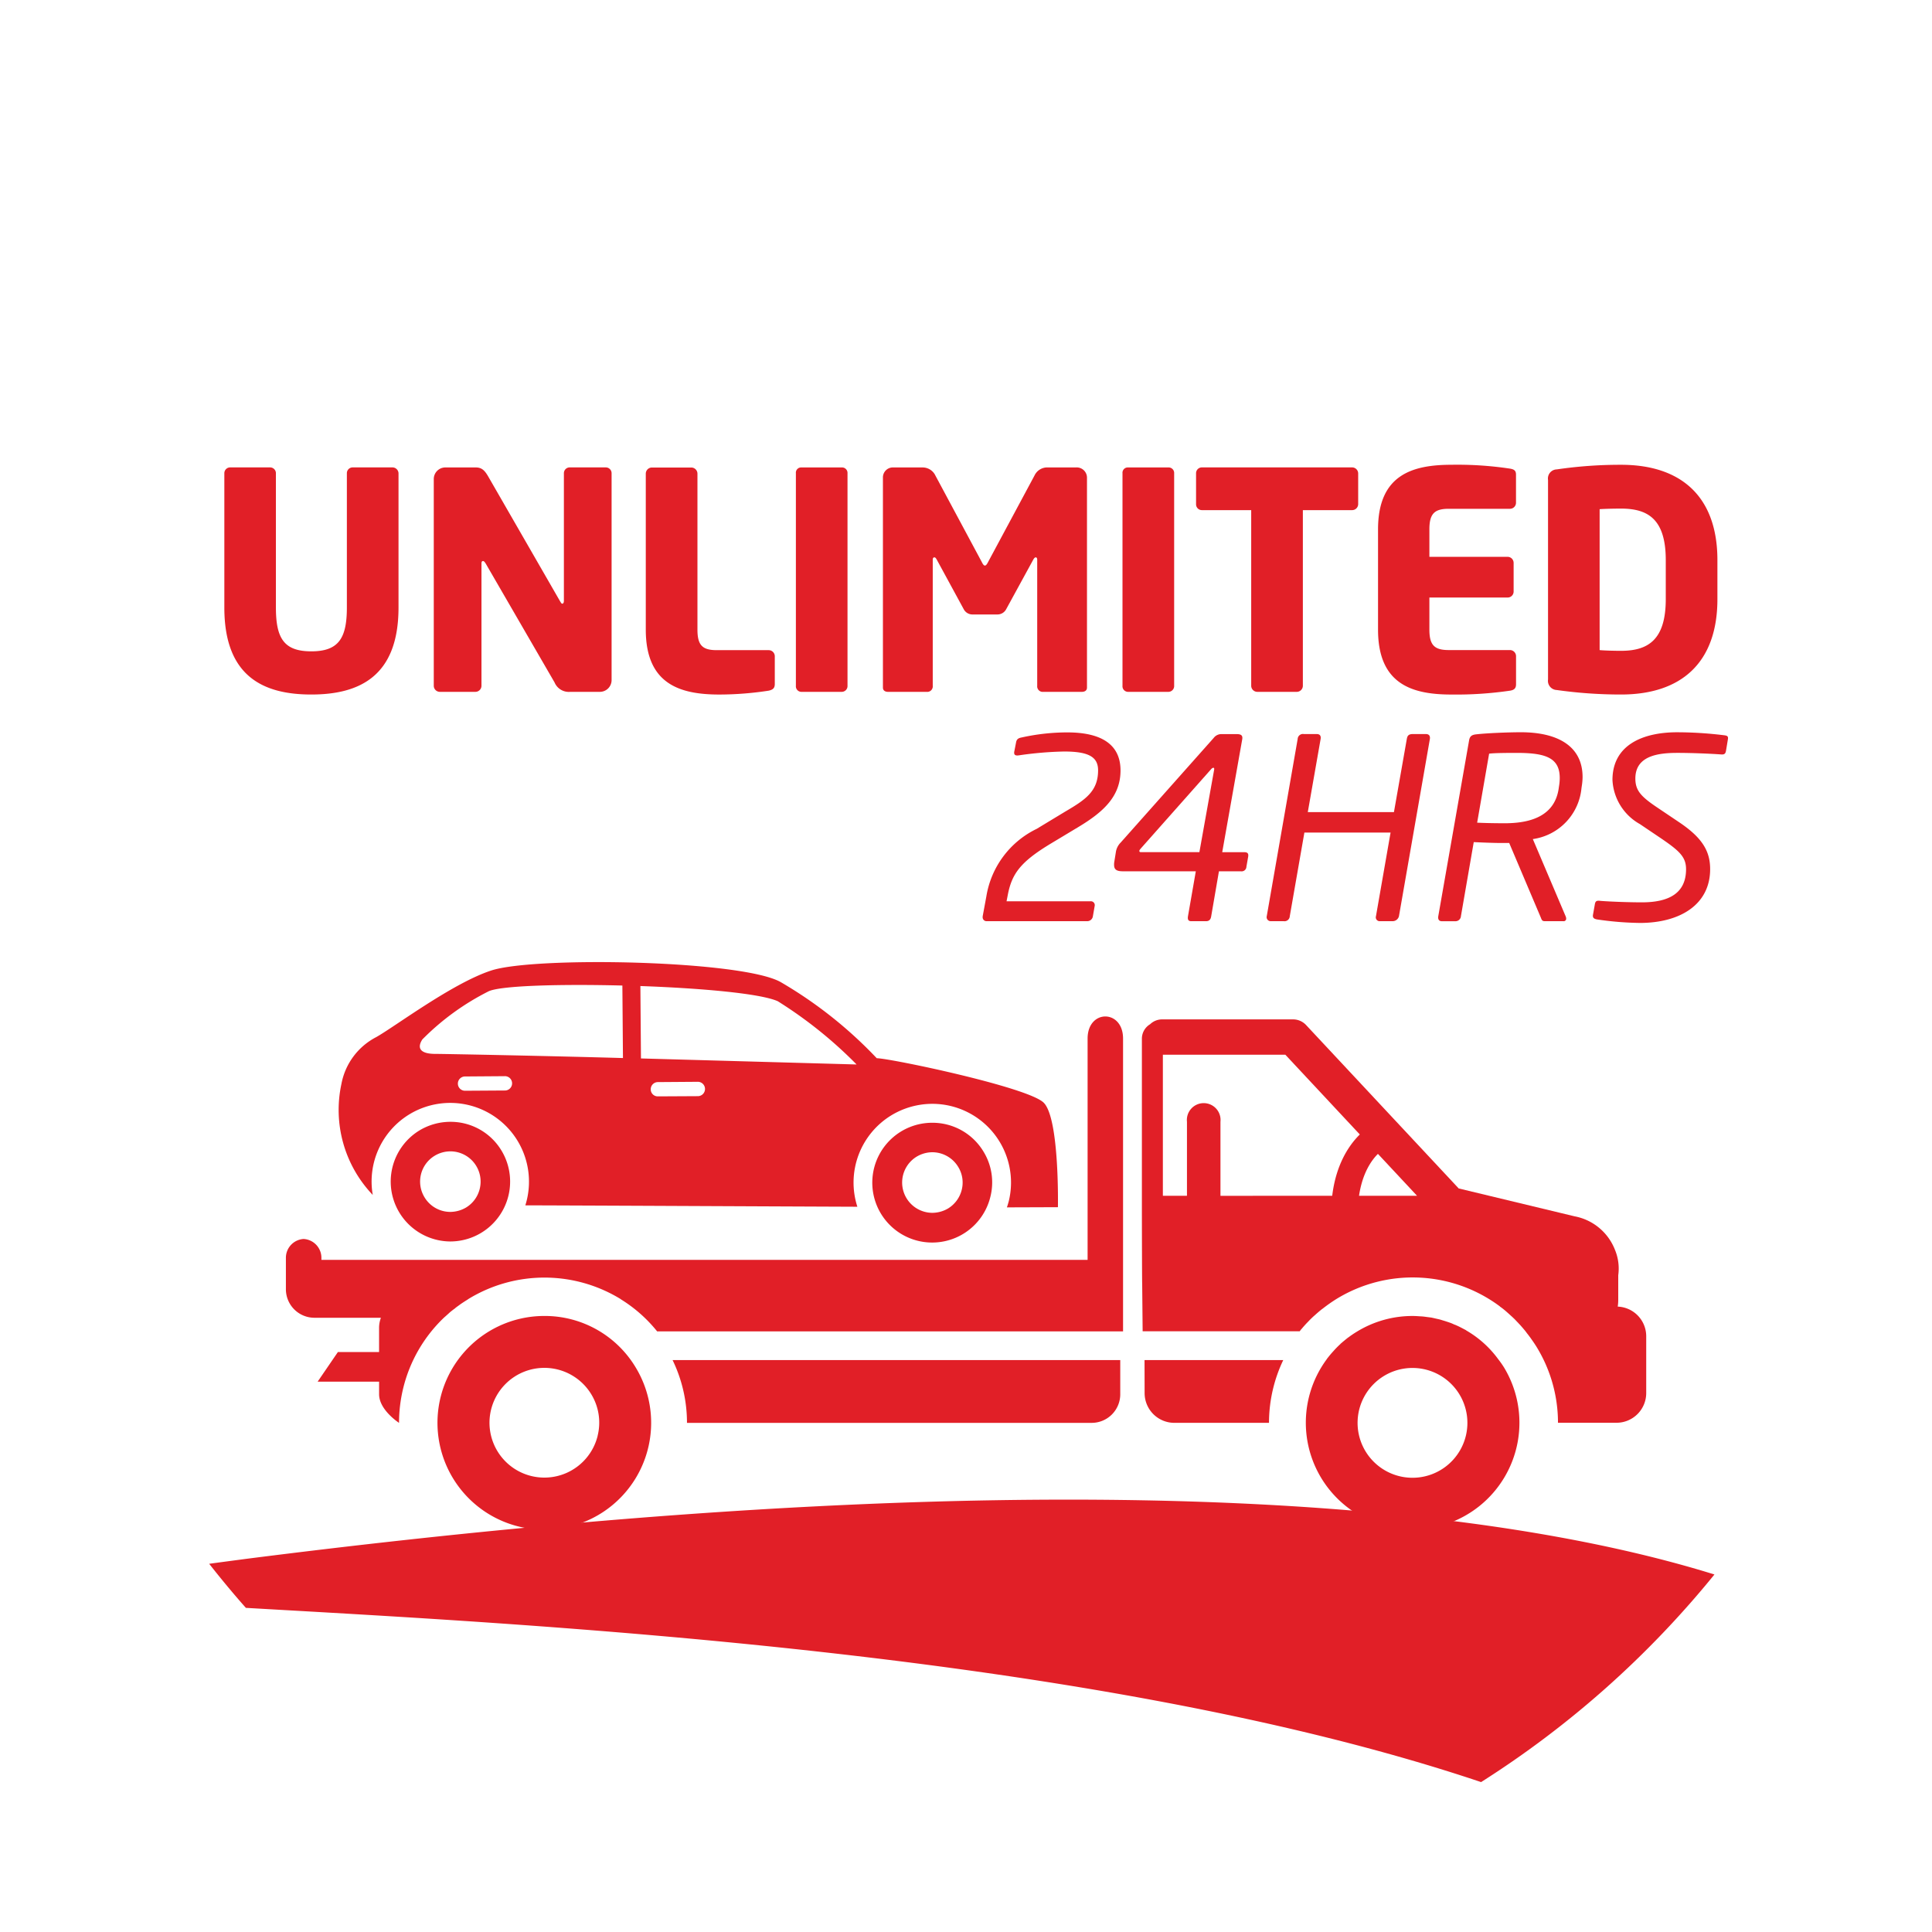
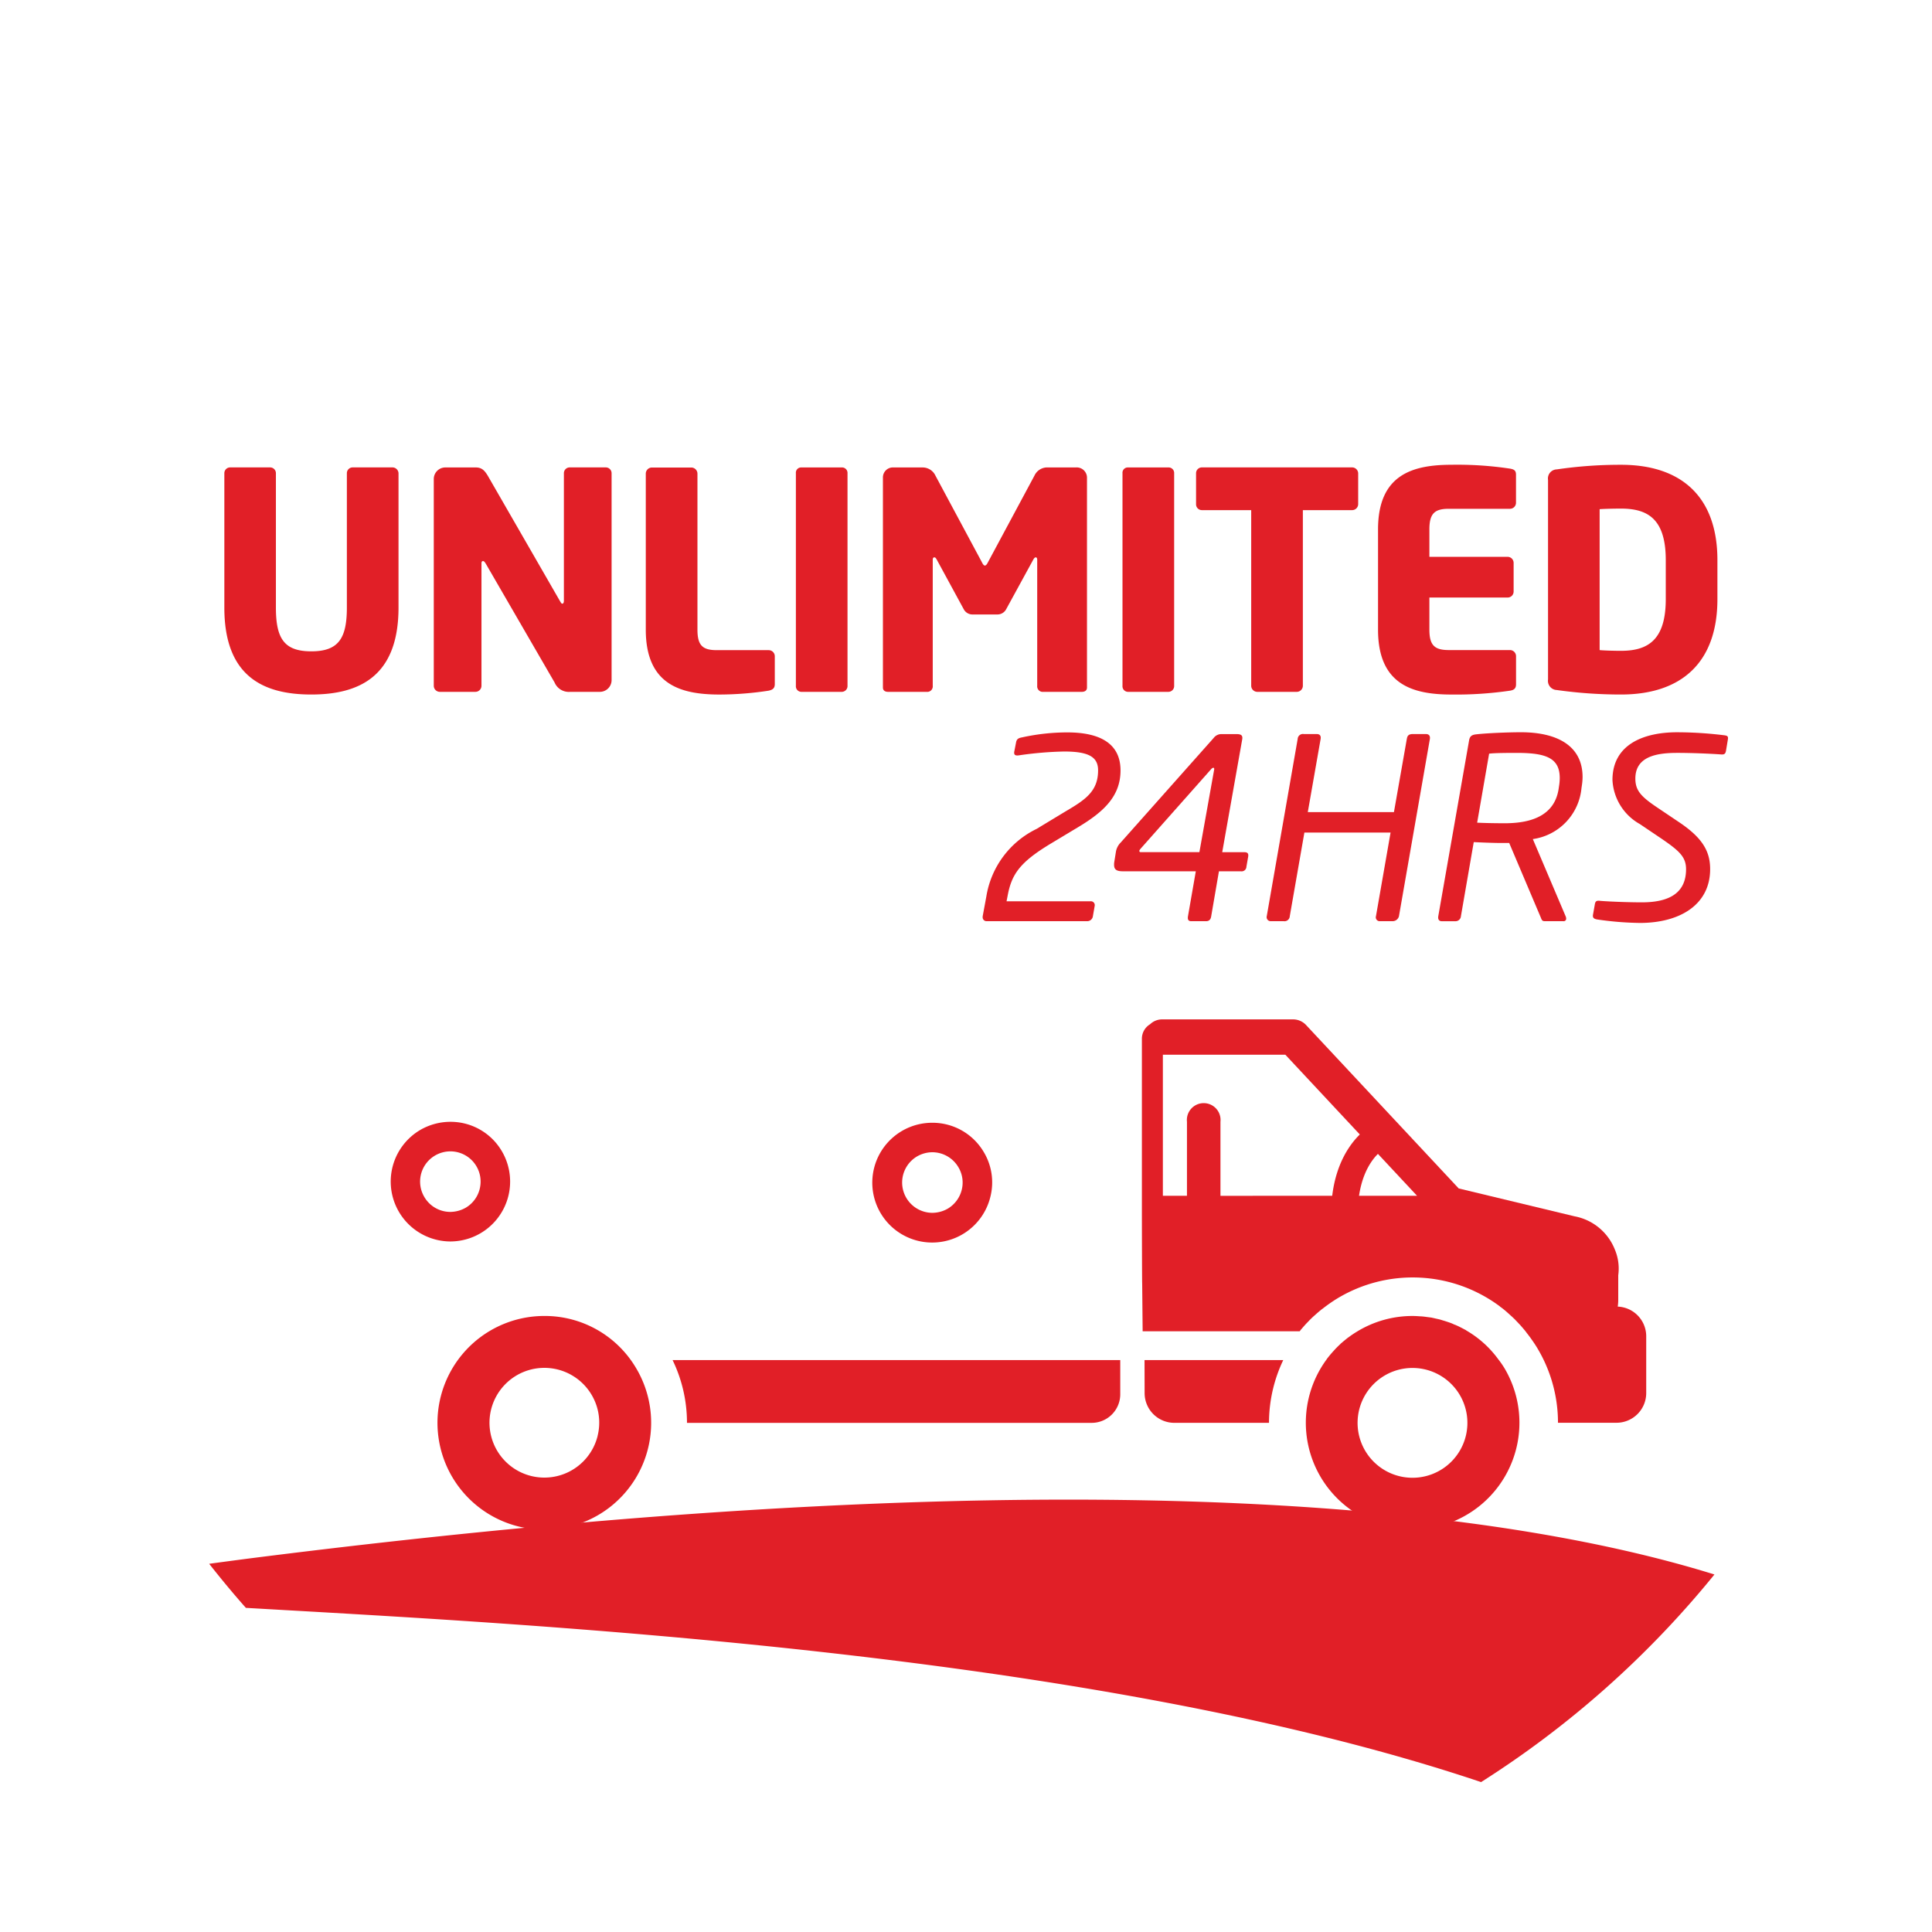
<svg xmlns="http://www.w3.org/2000/svg" id="Group_2815" data-name="Group 2815" width="100" height="100" viewBox="0 0 100 100">
  <path id="Path_4816" data-name="Path 4816" d="M0,50A50,50,0,1,0,50,0,50,50,0,0,0,0,50Z" fill="none" fill-rule="evenodd" />
  <g id="Group_2448" data-name="Group 2448" transform="translate(11.612 24.056)">
    <g id="Group_2446" data-name="Group 2446">
      <path id="Path_4817" data-name="Path 4817" d="M9.89,23.032c-2.486,0-4.5-.937-4.5-4.5V11.577a.3.3,0,0,1,.312-.3H7.749a.3.3,0,0,1,.31.3v6.952c0,1.6.422,2.268,1.831,2.268s1.842-.67,1.842-2.268V11.577a.3.3,0,0,1,.312-.3h2.034a.315.315,0,0,1,.327.3v6.952C14.406,22.094,12.374,23.032,9.89,23.032Z" transform="translate(-5.39 -11.14)" fill="#e11f27" />
      <path id="Path_4818" data-name="Path 4818" d="M19.015,22.894H17.484a.8.8,0,0,1-.81-.487l-3.565-6.155c-.06-.095-.093-.127-.14-.127s-.078.032-.078.127v6.327a.316.316,0,0,1-.315.315H10.734a.316.316,0,0,1-.312-.315v-10.7a.6.6,0,0,1,.595-.6h1.577c.315,0,.467.155.657.487L16.956,18.2c.06.095.073.131.123.131.03,0,.078-.037.078-.149V11.577a.3.3,0,0,1,.315-.3h1.842a.3.3,0,0,1,.312.3V22.3A.609.609,0,0,1,19.015,22.894Z" transform="translate(0.418 -11.14)" fill="#e11f27" />
      <path id="Path_4819" data-name="Path 4819" d="M21.925,22.833a16.989,16.989,0,0,1-2.546.2c-2.019,0-3.815-.515-3.815-3.359V11.6a.318.318,0,0,1,.312-.317h2.047a.32.32,0,0,1,.315.317v8.076c0,.812.263,1.06,1,1.06h2.691a.316.316,0,0,1,.312.315V22.5C22.237,22.7,22.144,22.784,21.925,22.833Z" transform="translate(6.25 -11.14)" fill="#e11f27" />
      <path id="Path_4820" data-name="Path 4820" d="M21.555,22.894H19.461a.288.288,0,0,1-.278-.315v-11a.272.272,0,0,1,.278-.3h2.094a.284.284,0,0,1,.3.3v11A.3.3,0,0,1,21.555,22.894Z" transform="translate(10.4 -11.14)" fill="#e11f27" />
      <path id="Path_4821" data-name="Path 4821" d="M31.589,22.894H29.526a.287.287,0,0,1-.248-.315V16.06c0-.112-.047-.127-.08-.127s-.078.034-.123.116l-1.407,2.574a.508.508,0,0,1-.47.265H25.95a.507.507,0,0,1-.472-.265l-1.4-2.574c-.047-.082-.075-.116-.125-.116-.03,0-.082.015-.082.127v6.519a.286.286,0,0,1-.246.315H21.555c-.123,0-.263-.05-.263-.222V11.812a.517.517,0,0,1,.562-.532h1.469a.731.731,0,0,1,.687.422L26.4,16.157c.062.123.108.2.17.2s.112-.078.174-.2L29.136,11.7a.729.729,0,0,1,.687-.422h1.469a.532.532,0,0,1,.562.549V22.672C31.854,22.844,31.714,22.894,31.589,22.894Z" transform="translate(12.796 -11.14)" fill="#e11f27" />
      <path id="Path_4822" data-name="Path 4822" d="M29.439,22.894H27.345a.29.29,0,0,1-.28-.315v-11a.274.274,0,0,1,.28-.3h2.094a.286.286,0,0,1,.3.3v11A.3.3,0,0,1,29.439,22.894Z" transform="translate(19.423 -11.14)" fill="#e11f27" />
      <path id="Path_4823" data-name="Path 4823" d="M36.91,13.488H34.377v9.091a.317.317,0,0,1-.312.315H32.018a.318.318,0,0,1-.315-.315V13.488H29.159a.3.3,0,0,1-.31-.3V11.577a.3.3,0,0,1,.31-.3H36.91a.315.315,0,0,1,.33.3v1.611A.314.314,0,0,1,36.91,13.488Z" transform="translate(21.447 -11.14)" fill="#e11f27" />
      <path id="Path_4824" data-name="Path 4824" d="M40.093,22.908a19.261,19.261,0,0,1-3.031.2c-2.014,0-3.8-.515-3.8-3.359V14.561c0-2.846,1.8-3.346,3.813-3.346a18.284,18.284,0,0,1,3.016.2c.222.037.312.108.312.312v1.452a.313.313,0,0,1-.312.315H36.92c-.732,0-1,.25-1,1.064v1.422h4.048a.314.314,0,0,1,.312.312v1.489a.309.309,0,0,1-.312.306H35.92v1.659c0,.812.267,1.06,1,1.06h3.173a.317.317,0,0,1,.312.315v1.454C40.405,22.779,40.315,22.874,40.093,22.908Z" transform="translate(26.453 -11.215)" fill="#e11f27" />
      <path id="Path_4825" data-name="Path 4825" d="M41.128,23.107a23.755,23.755,0,0,1-3.328-.233.474.474,0,0,1-.452-.545V12a.47.47,0,0,1,.452-.545,22.627,22.627,0,0,1,3.328-.239c3.109,0,4.987,1.644,4.987,4.935v2.019C46.115,21.469,44.236,23.107,41.128,23.107Zm2.314-6.956c0-2.109-.909-2.667-2.314-2.667-.392,0-.89.013-1.109.03v7.294c.22.022.717.037,1.109.037,1.4,0,2.314-.567,2.314-2.676Z" transform="translate(31.166 -11.215)" fill="#e11f27" />
    </g>
    <g id="Group_2447" data-name="Group 2447" transform="translate(39.25 13.843)">
      <path id="Path_4826" data-name="Path 4826" d="M28.718,22.548l-1.409.847c-1.631.98-2.049,1.6-2.256,2.725L25,26.392h4.345a.2.2,0,0,1,.22.181v.041l-.1.573a.293.293,0,0,1-.3.235H23.981a.2.2,0,0,1-.218-.2v-.045l.194-1.051a4.721,4.721,0,0,1,2.6-3.481l1.471-.89c1.034-.608,1.71-1.043,1.71-2.139,0-.692-.48-.976-1.76-.976a18.517,18.517,0,0,0-2.348.2c-.17.022-.276-.015-.222-.237l.088-.452c.039-.183.162-.213.291-.239a10.932,10.932,0,0,1,2.359-.261c1.829,0,2.753.67,2.753,1.969C30.9,20.969,30,21.777,28.718,22.548Z" transform="translate(-23.763 -17.641)" fill="#e11f27" />
      <path id="Path_4827" data-name="Path 4827" d="M33.653,23.8c.181,0,.235.069.207.239l-.09.515a.247.247,0,0,1-.287.235H32.348l-.4,2.324c-.026.17-.1.259-.274.259h-.756c-.157,0-.2-.088-.172-.259l.405-2.324H27.38c-.327,0-.459-.088-.459-.334a.776.776,0,0,1,.013-.166l.08-.5a.875.875,0,0,1,.248-.487l4.813-5.414a.5.5,0,0,1,.418-.2h.771c.259,0,.323.086.287.284L32.518,23.8Zm-1.6-4.367c-.041,0-.08.037-.118.08l-3.641,4.106c-.039.05-.065.08-.065.118,0,.054.041.062.093.062h3.014l.767-4.287v-.03C32.1,19.432,32.074,19.432,32.05,19.432Z" transform="translate(-20.118 -17.59)" fill="#e11f27" />
      <path id="Path_4828" data-name="Path 4828" d="M38.825,17.685c.155,0,.235.086.209.256l-1.6,9.171a.338.338,0,0,1-.315.259h-.664a.2.2,0,0,1-.211-.259L37,22.784H32.539l-.756,4.328a.274.274,0,0,1-.317.259H30.8a.208.208,0,0,1-.209-.259l1.6-9.171a.272.272,0,0,1,.317-.256h.664c.157,0,.235.08.207.256l-.664,3.785h4.459l.666-3.785c.026-.142.067-.256.315-.256Z" transform="translate(-15.886 -17.59)" fill="#e11f27" />
      <path id="Path_4829" data-name="Path 4829" d="M42.143,20.446l-.013.09a2.94,2.94,0,0,1-2.518,2.637l1.7,4a.315.315,0,0,1,.026.121.128.128,0,0,1-.144.129h-.9c-.155,0-.2,0-.261-.17l-1.644-3.878h-.4c-.433,0-1.107-.03-1.435-.045l-.664,3.835a.28.28,0,0,1-.289.259h-.7c-.131,0-.211-.08-.183-.259l1.6-9.13c.041-.183.131-.259.364-.284.575-.065,1.685-.108,2.312-.108,1.879,0,3.193.7,3.193,2.322A3.172,3.172,0,0,1,42.143,20.446ZM38.8,18.712c-.418,0-1.135,0-1.45.039l-.62,3.572c.323.017.844.03,1.433.03,1.474,0,2.6-.457,2.79-1.816l.013-.09a2.652,2.652,0,0,0,.039-.427C41.008,18.983,40.306,18.712,38.8,18.712Z" transform="translate(-11.135 -17.641)" fill="#e11f27" />
      <path id="Path_4830" data-name="Path 4830" d="M45.227,17.8c.17.022.209.062.183.22l-.093.56c-.026.159-.067.235-.287.209-.573-.039-1.486-.078-2.245-.078-1.056,0-2.163.183-2.163,1.329,0,.627.3.941,1.161,1.517l1.066.717c1.215.808,1.644,1.5,1.644,2.454,0,1.831-1.551,2.785-3.639,2.785a16.3,16.3,0,0,1-2.215-.181c-.159-.03-.235-.082-.211-.239l.093-.521c.028-.181.078-.231.3-.2.59.045,1.54.075,2.139.075,1.411,0,2.286-.48,2.286-1.715,0-.627-.338-.941-1.252-1.568l-1.137-.767a2.771,2.771,0,0,1-1.42-2.284c0-1.816,1.577-2.469,3.35-2.469A20.143,20.143,0,0,1,45.227,17.8Z" transform="translate(-6.838 -17.641)" fill="#e11f27" />
    </g>
  </g>
  <g id="Group_2451" data-name="Group 2451" transform="translate(14.798 49.796)">
    <path id="Path_4831" data-name="Path 4831" d="M52.219,39.467a2.4,2.4,0,0,0,.026-.349V37.844a2.523,2.523,0,0,0-.17-1.316,2.793,2.793,0,0,0-2.087-1.734l-6-1.443-7.9-8.458a.922.922,0,0,0-.674-.293H28.638a.9.9,0,0,0-.625.252.871.871,0,0,0-.424.75v9c0,.05.006,3.623.015,3.669l.024,2.473h8.13c.028-.037.05-.071.08-.106l.013-.013c.1-.118.2-.233.31-.345l.028-.028c.093-.1.187-.192.287-.284.024-.017.043-.041.065-.056q.155-.142.323-.278a.662.662,0,0,1,.078-.058,7.991,7.991,0,0,1,.748-.523,7.546,7.546,0,0,1,8.425.4l.013.017c.1.067.19.14.284.22.045.039.093.08.142.125l.179.162c.045.039.09.086.136.127.069.071.138.146.209.218.026.032.056.06.082.088.09.1.183.209.271.315.026.037.058.073.084.114.065.078.127.164.19.248.026.041.054.075.078.112.084.118.166.241.243.366a7.509,7.509,0,0,1,1.1,3.914h3.031a1.538,1.538,0,0,0,1.536-1.542V41A1.536,1.536,0,0,0,52.219,39.467ZM31.656,33.732V29.9a.872.872,0,1,0-1.734,0v3.83H28.675v-7.3h6.34l6.816,7.3Z" transform="translate(16.717 -21.633)" fill="#e11f27" />
-     <path id="Path_4832" data-name="Path 4832" d="M50.2,40.637V25.674c0-1.525-1.835-1.525-1.835,0V37.128H8.707v-.112a.976.976,0,0,0-.92-.969.976.976,0,0,0-.918.969v1.633a1.477,1.477,0,0,0,1.48,1.476h3.438a1.49,1.49,0,0,0-.095.513V41.9H9.56L8.511,43.434h3.182v.651c0,.816,1.032,1.48,1.032,1.48a7.587,7.587,0,0,1,.213-1.782,7.5,7.5,0,0,1,2.118-3.669c.086-.075.177-.155.265-.237l.034-.032c.084-.069.168-.136.259-.2a.64.64,0,0,1,.058-.05c.073-.058.149-.106.22-.162.121-.084.237-.159.36-.235.03-.019.058-.041.086-.058a7.545,7.545,0,0,1,7.87.026H24.2a7.373,7.373,0,0,1,1.885,1.665H50.2Z" transform="translate(-6.869 -21.714)" fill="#e11f27" />
    <path id="Path_4833" data-name="Path 4833" d="M16.039,31.726a5.53,5.53,0,1,0,4.726,2.654A5.485,5.485,0,0,0,16.039,31.726Zm2.764,6.2a2.84,2.84,0,1,1-.334-2.152A2.817,2.817,0,0,1,18.8,37.93Z" transform="translate(-2.666 -13.408)" fill="#e11f27" />
    <path id="Path_4834" data-name="Path 4834" d="M41.49,33.962h0a5.365,5.365,0,0,0-1.646-1.482l-.022-.019-.224-.118c-.022-.011-.05-.026-.075-.037-.062-.034-.131-.065-.2-.095a.629.629,0,0,0-.106-.041,1.984,1.984,0,0,0-.187-.082l-.129-.045c-.062-.019-.121-.041-.179-.058s-.1-.03-.149-.045a1.633,1.633,0,0,0-.168-.047l-.168-.037c-.052-.013-.108-.024-.162-.037s-.125-.019-.19-.028l-.146-.019c-.071-.011-.146-.019-.22-.024-.041,0-.08-.006-.121-.006-.116-.009-.235-.015-.349-.015a5.494,5.494,0,0,0-2.867.808c-.153.093-.3.19-.444.3l-.006,0q-.213.168-.407.336l0,.006a4.713,4.713,0,0,0-.371.377h0c-.121.131-.228.263-.334.4l0,.006h0a5.528,5.528,0,1,0,9.164.418A4.937,4.937,0,0,0,41.49,33.962ZM39.816,37.93a2.842,2.842,0,1,1-4.237-3.1,2.842,2.842,0,0,1,4.237,3.1Z" transform="translate(21.258 -13.408)" fill="#e11f27" />
    <g id="Group_2449" data-name="Group 2449" transform="translate(54.098 8.445)">
      <path id="Path_4835" data-name="Path 4835" d="M32.8,32.438a.691.691,0,0,1-.692-.687c0-3.333,1.883-4.466,1.965-4.515a.691.691,0,0,1,.7,1.189c-.069.043-1.288.847-1.288,3.326A.69.69,0,0,1,32.8,32.438Z" transform="translate(-32.104 -27.143)" fill="#e11f27" />
    </g>
    <g id="Group_2450" data-name="Group 2450" transform="translate(2.753)">
      <path id="Path_4836" data-name="Path 4836" d="M24.064,27.084a3.1,3.1,0,1,0,3,3.832,3.047,3.047,0,0,0-.355-2.337A3.079,3.079,0,0,0,24.064,27.084Zm1.517,3.471a1.575,1.575,0,0,1-.707.965,1.627,1.627,0,0,1-.814.226,1.569,1.569,0,0,1-.812-2.908,1.594,1.594,0,0,1,.812-.228,1.569,1.569,0,0,1,1.338.758A1.541,1.541,0,0,1,25.581,30.555Z" transform="translate(6.647 -18.766)" fill="#e11f27" />
      <path id="Path_4837" data-name="Path 4837" d="M12.483,27.061a3.113,3.113,0,0,0-1.607.448,3.1,3.1,0,0,0,1.6,5.745,3.1,3.1,0,0,0,2.652-4.7A3.072,3.072,0,0,0,12.483,27.061ZM14,30.529a1.563,1.563,0,0,1-.709.969,1.631,1.631,0,0,1-.814.226,1.557,1.557,0,0,1-1.336-.758,1.562,1.562,0,0,1,.526-2.148,1.577,1.577,0,0,1,.816-.228A1.565,1.565,0,0,1,14,30.529Z" transform="translate(-6.72 -18.792)" fill="#e11f27" />
-       <path id="Path_4838" data-name="Path 4838" d="M44.615,30.5c-.823-.806-7.938-2.294-8.639-2.3a22.215,22.215,0,0,0-4.946-3.925c-1.937-1.148-12.753-1.357-15.009-.614-2,.653-4.979,2.9-5.952,3.447a3.44,3.44,0,0,0-1.8,2.419A6.371,6.371,0,0,0,9.89,35.277a4.067,4.067,0,0,1,1.9-4.175,4.076,4.076,0,0,1,6.069,4.457c-.022.088-.045.168-.071.256,4.166.013,11.411.05,17.185.073a4.075,4.075,0,0,1,1.766-4.737,4.1,4.1,0,0,1,2.118-.59,4.074,4.074,0,0,1,3.951,5.047c-.028.1-.058.207-.095.312.435,0,2.641-.009,2.641-.009S45.44,31.308,44.615,30.5Zm-27.9-.629-2.047.013a.369.369,0,1,1-.006-.739l2.047-.015a.371.371,0,1,1,.006.741Zm-3.576-1.894c-.84,0-.952-.332-.683-.748a13.072,13.072,0,0,1,3.447-2.5c.679-.291,3.723-.371,6.907-.291l.03,3.753C18.658,28.073,13.494,27.976,13.137,27.976ZM26.7,30.164l-2.047.011a.362.362,0,0,1-.375-.362.371.371,0,0,1,.368-.377l2.047-.015a.372.372,0,1,1,.006.743Zm-2.928-1.952-.03-3.748c3.139.112,6.211.383,7.111.786a22.324,22.324,0,0,1,4.08,3.274Z" transform="translate(-8.147 -23.223)" fill="#e11f27" />
    </g>
    <path id="Path_4839" data-name="Path 4839" d="M27.609,34.492a1.54,1.54,0,0,0,1.538,1.542h4.9a7.59,7.59,0,0,1,.215-1.782,7.512,7.512,0,0,1,.523-1.467h-7.18Z" transform="translate(16.838 -12.184)" fill="#e11f27" />
    <path id="Path_4840" data-name="Path 4840" d="M16.97,36.035H37.916a1.48,1.48,0,0,0,1.48-1.48V32.786H16.225A7.449,7.449,0,0,1,16.97,36.035Z" transform="translate(3.79 -12.184)" fill="#e11f27" />
  </g>
  <path id="Path_4841" data-name="Path 4841" d="M82.938,40.058c-9.715-3.018-30.927-6.545-75.958-.814-.7.093-1.345.177-1.954.261.614.78,1.244,1.542,1.9,2.281,14.456.836,43.834,2.262,63.934,9.018A50.157,50.157,0,0,0,82.938,40.058Z" transform="translate(5.801 41.437)" fill="#e11f27" />
</svg>